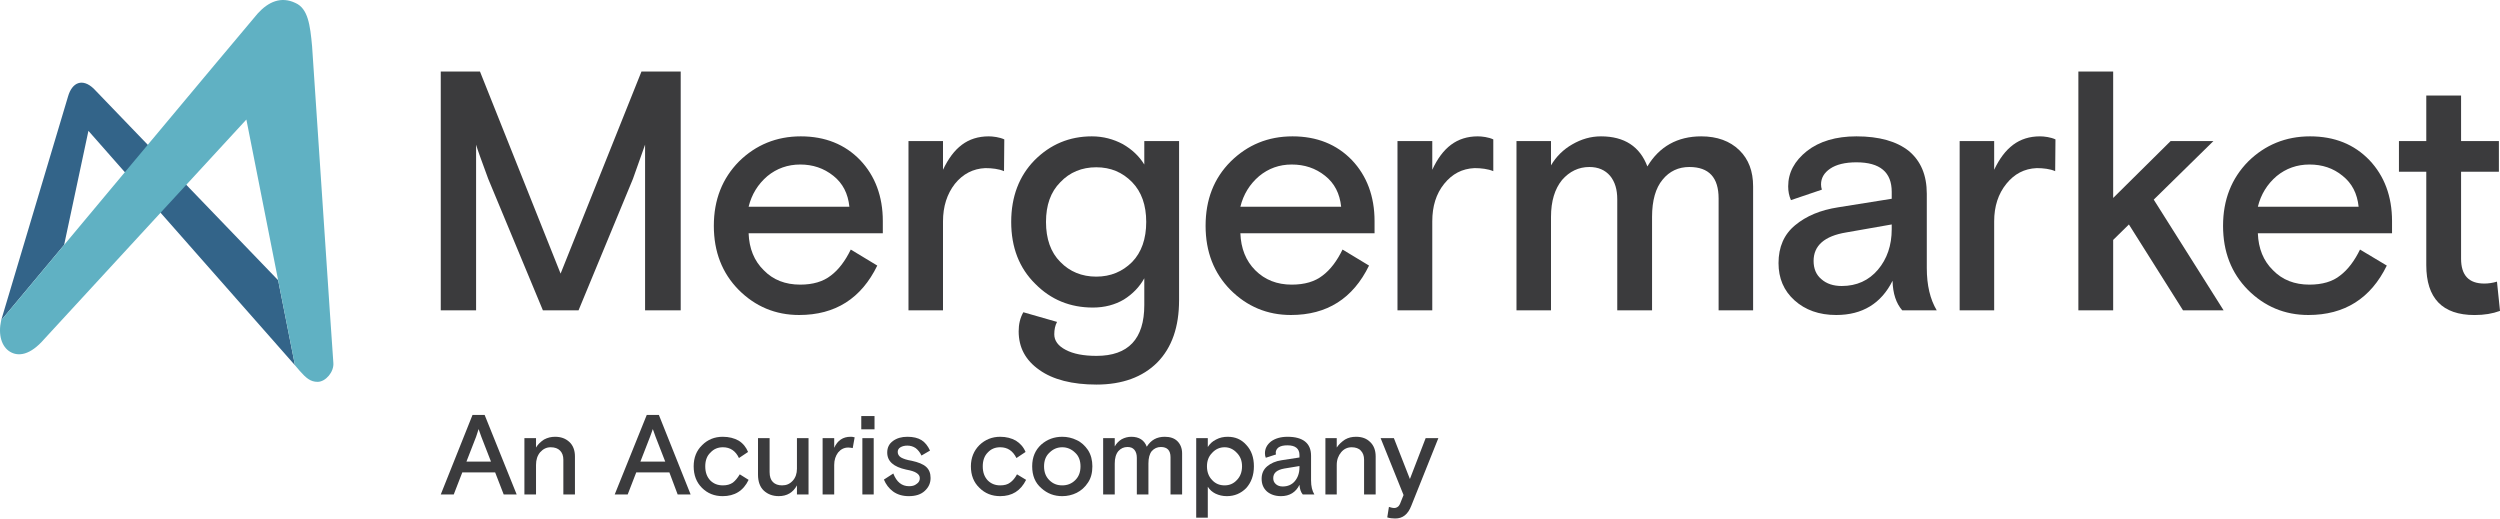
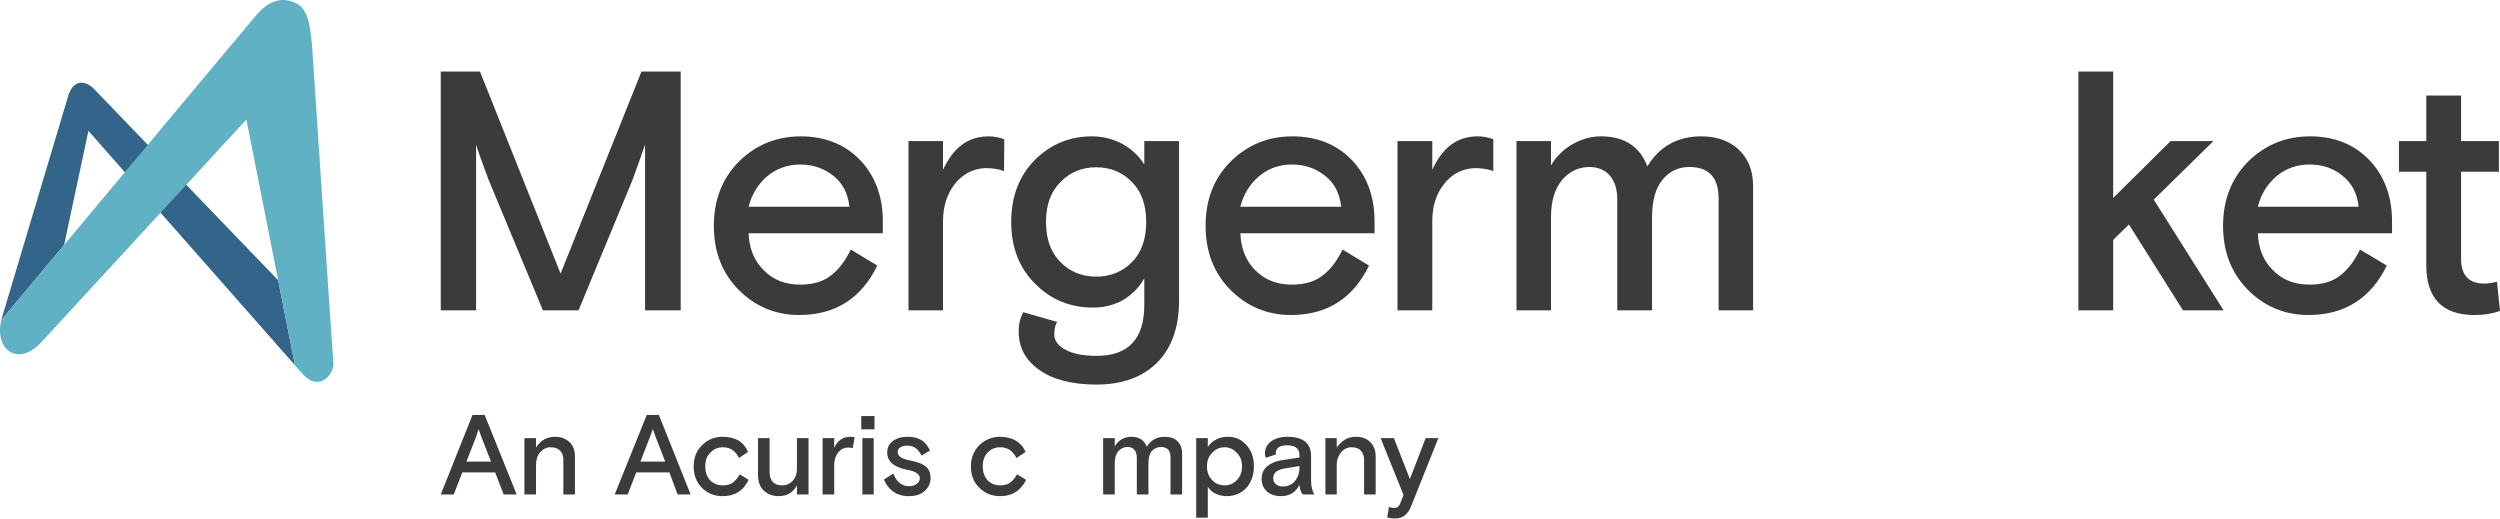
<svg xmlns="http://www.w3.org/2000/svg" width="135" height="28" viewBox="0 0 135 28" fill="none">
  <path d="M15.928 19.724L15.019 15.132L5.059 4.785C4.462 4.218 3.896 4.427 3.672 5.217C3.508 5.754 0.064 17.294 0.064 17.294C0.064 17.294 1.51 15.565 3.463 13.224L4.775 7.066L15.928 19.724Z" fill="#336489" />
  <path d="M13.304 6.455L15.928 19.725L16.182 20.023C16.525 20.411 16.763 20.62 17.151 20.62C17.583 20.62 18.045 20.083 18.001 19.591C17.956 19.099 16.897 3.071 16.853 2.504C16.748 1.341 16.629 0.461 15.958 0.163C15.183 -0.21 14.497 0.089 13.915 0.73C13.483 1.222 0.064 17.295 0.064 17.295C-0.115 18.085 0.094 18.726 0.541 18.994C0.988 19.263 1.629 19.188 2.39 18.309L13.304 6.455Z" fill="#60B1C3" />
  <path d="M129.543 9.273V7.618H131.019V5.158H132.898V7.618H134.94V9.273H132.898V13.97C132.898 14.865 133.315 15.312 134.15 15.312C134.359 15.312 134.597 15.282 134.836 15.208L135 16.788C134.597 16.937 134.15 17.012 133.628 17.012C131.884 17.012 131.019 16.102 131.019 14.313V9.273H129.543Z" fill="#3B3B3D" />
  <path d="M54.232 7.527L54.217 9.242C53.934 9.123 53.576 9.078 53.203 9.078C52.547 9.108 51.996 9.391 51.563 9.928C51.146 10.465 50.922 11.136 50.922 11.956V16.757H49.058V7.617H50.922V9.167C51.489 7.975 52.249 7.363 53.397 7.363C53.606 7.363 53.979 7.408 54.232 7.527Z" fill="#3B3B3D" />
  <path d="M80.638 7.527V9.242C80.354 9.123 79.982 9.078 79.624 9.078C78.953 9.108 78.416 9.391 77.984 9.928C77.551 10.465 77.343 11.136 77.343 11.956V16.757H75.464V7.617H77.343V9.167C77.894 7.975 78.67 7.363 79.803 7.363C80.026 7.363 80.384 7.408 80.638 7.527Z" fill="#3B3B3D" />
-   <path d="M110.995 7.527L110.98 9.242C110.711 9.123 110.339 9.078 109.981 9.078C109.31 9.108 108.773 9.391 108.341 9.928C107.908 10.465 107.685 11.136 107.685 11.956V16.757H105.821V7.617H107.685V9.167C108.251 7.975 109.026 7.363 110.16 7.363C110.383 7.363 110.741 7.408 110.995 7.527Z" fill="#3B3B3D" />
  <path d="M23.801 16.759V3.861H25.918L30.272 14.775L34.64 3.861H36.758V16.759H34.834V7.812L34.178 9.661L31.241 16.759H29.317L26.365 9.661C25.992 8.647 25.769 8.036 25.709 7.812V16.759H23.801Z" fill="#3B3B3D" />
  <path d="M47.672 12.597H40.425C40.455 13.417 40.724 14.088 41.245 14.595C41.752 15.117 42.408 15.37 43.214 15.37C43.899 15.37 44.451 15.206 44.869 14.878C45.286 14.565 45.644 14.088 45.942 13.476L47.373 14.341C46.509 16.116 45.107 17.01 43.154 17.01C41.872 17.01 40.783 16.548 39.889 15.653C38.994 14.744 38.547 13.596 38.547 12.194C38.547 10.778 39.009 9.63 39.904 8.72C40.813 7.825 41.931 7.363 43.243 7.363C44.556 7.363 45.629 7.796 46.449 8.646C47.254 9.495 47.672 10.599 47.672 11.941V12.597ZM43.214 8.884C42.543 8.884 41.946 9.093 41.439 9.51C40.932 9.943 40.589 10.494 40.425 11.165H45.867C45.793 10.45 45.51 9.898 45.003 9.495C44.481 9.078 43.885 8.884 43.214 8.884Z" fill="#3B3B3D" />
  <path d="M55.261 16.861L57.08 17.383C56.976 17.577 56.931 17.8 56.931 18.054C56.931 18.397 57.14 18.68 57.542 18.889C57.96 19.112 58.511 19.217 59.212 19.217C60.927 19.217 61.792 18.307 61.792 16.473V15.027C61.538 15.489 61.165 15.877 60.688 16.175C60.211 16.458 59.645 16.608 59.018 16.608C57.796 16.608 56.752 16.19 55.902 15.325C55.037 14.475 54.605 13.357 54.605 11.985C54.605 10.614 55.037 9.495 55.872 8.646C56.722 7.796 57.751 7.363 58.959 7.363C59.57 7.363 60.122 7.512 60.629 7.781C61.121 8.064 61.508 8.422 61.792 8.884V7.617H63.67V16.205C63.67 17.651 63.283 18.77 62.492 19.575C61.702 20.365 60.599 20.767 59.212 20.767C57.9 20.767 56.856 20.499 56.126 19.977C55.38 19.455 55.008 18.77 55.008 17.89C55.008 17.517 55.082 17.174 55.261 16.861ZM61.136 9.838C60.614 9.302 59.972 9.033 59.197 9.033C58.422 9.033 57.766 9.302 57.259 9.838C56.737 10.36 56.484 11.076 56.484 11.985C56.484 12.895 56.737 13.626 57.259 14.147C57.766 14.669 58.422 14.938 59.197 14.938C59.972 14.938 60.614 14.669 61.136 14.147C61.642 13.626 61.896 12.895 61.896 11.985C61.896 11.076 61.642 10.36 61.136 9.838Z" fill="#3B3B3D" />
  <path d="M74.226 12.597H66.98C67.01 13.417 67.278 14.088 67.785 14.595C68.307 15.117 68.963 15.37 69.753 15.37C70.454 15.37 71.006 15.206 71.423 14.878C71.841 14.565 72.199 14.088 72.497 13.476L73.928 14.341C73.063 16.116 71.662 17.01 69.709 17.01C68.426 17.01 67.338 16.548 66.443 15.653C65.549 14.744 65.102 13.596 65.102 12.194C65.102 10.778 65.549 9.63 66.458 8.72C67.368 7.825 68.471 7.363 69.798 7.363C71.11 7.363 72.184 7.796 73.004 8.646C73.809 9.495 74.226 10.599 74.226 11.941V12.597ZM69.753 8.884C69.082 8.884 68.501 9.093 67.994 9.51C67.487 9.943 67.144 10.494 66.98 11.165H72.422C72.348 10.45 72.064 9.898 71.558 9.495C71.036 9.078 70.439 8.884 69.753 8.884Z" fill="#3B3B3D" />
  <path d="M94.668 10.062V16.757H92.805V10.718C92.805 9.585 92.283 9.018 91.224 9.018C90.642 9.018 90.15 9.242 89.778 9.704C89.405 10.152 89.211 10.822 89.211 11.717V16.757H87.332V10.763C87.332 10.241 87.213 9.823 86.945 9.495C86.677 9.182 86.304 9.018 85.827 9.018C85.245 9.018 84.753 9.257 84.35 9.719C83.963 10.196 83.754 10.852 83.754 11.717V16.757H81.89V7.617H83.754V8.929C84.037 8.452 84.41 8.079 84.902 7.796C85.394 7.512 85.901 7.363 86.453 7.363C87.72 7.363 88.555 7.915 88.958 8.988C89.599 7.915 90.583 7.363 91.865 7.363C92.73 7.363 93.416 7.617 93.923 8.109C94.43 8.601 94.668 9.257 94.668 10.062Z" fill="#3B3B3D" />
-   <path d="M104.583 16.757H102.72C102.392 16.384 102.213 15.847 102.198 15.161C101.587 16.384 100.573 17.01 99.156 17.01C98.232 17.01 97.486 16.742 96.905 16.22C96.323 15.698 96.04 15.027 96.04 14.207C96.04 13.342 96.338 12.656 96.935 12.164C97.546 11.657 98.306 11.344 99.26 11.195L102.153 10.733V10.36C102.153 9.302 101.527 8.765 100.245 8.765C99.633 8.765 99.156 8.884 98.828 9.108C98.5 9.331 98.336 9.615 98.336 9.958C98.336 10.047 98.351 10.152 98.381 10.241L96.711 10.807C96.607 10.569 96.562 10.33 96.562 10.062C96.562 9.316 96.905 8.69 97.576 8.154C98.247 7.632 99.141 7.363 100.245 7.363C101.482 7.363 102.421 7.632 103.078 8.154C103.719 8.69 104.047 9.451 104.047 10.465V14.475C104.047 15.4 104.226 16.16 104.583 16.757ZM99.454 15.444C100.26 15.444 100.916 15.146 101.408 14.565C101.9 13.983 102.153 13.253 102.153 12.373V12.12L99.693 12.552C98.515 12.746 97.934 13.268 97.934 14.088C97.934 14.505 98.068 14.833 98.351 15.072C98.634 15.325 99.007 15.444 99.454 15.444Z" fill="#3B3B3D" />
  <path d="M114.111 3.861V10.69L117.212 7.619H119.523L116.302 10.78L120.075 16.759H117.883L114.961 12.121L114.111 12.956V16.759H112.232V3.861H114.111Z" fill="#3B3B3D" />
  <path d="M129.17 12.597H121.924C121.954 13.417 122.222 14.088 122.744 14.595C123.251 15.117 123.907 15.37 124.712 15.37C125.398 15.37 125.964 15.206 126.367 14.878C126.784 14.565 127.142 14.088 127.441 13.476L128.887 14.341C128.022 16.116 126.606 17.01 124.652 17.01C123.37 17.01 122.282 16.548 121.387 15.653C120.492 14.744 120.045 13.596 120.045 12.194C120.045 10.778 120.507 9.63 121.402 8.72C122.311 7.825 123.43 7.363 124.742 7.363C126.069 7.363 127.127 7.796 127.947 8.646C128.753 9.495 129.17 10.599 129.17 11.941V12.597ZM124.712 8.884C124.041 8.884 123.445 9.093 122.938 9.51C122.431 9.943 122.088 10.494 121.924 11.165H127.366C127.291 10.45 127.008 9.898 126.501 9.495C125.994 9.078 125.398 8.884 124.712 8.884Z" fill="#3B3B3D" />
  <path d="M23.801 26.702L25.515 22.408H26.171L27.901 26.702H27.2L26.738 25.509H24.964L24.502 26.702H23.801ZM25.843 23.169C25.814 23.288 25.754 23.437 25.709 23.586L25.187 24.928H26.514L25.992 23.586L25.843 23.169Z" fill="#3B3B3D" />
  <path d="M31.047 24.645V26.702H30.421V24.823C30.421 24.615 30.361 24.451 30.242 24.331C30.122 24.212 29.959 24.152 29.735 24.152C29.511 24.152 29.332 24.242 29.168 24.421C29.019 24.6 28.945 24.823 28.945 25.107V26.702H28.318V23.66H28.945V24.167C29.049 23.988 29.198 23.854 29.377 23.735C29.571 23.631 29.765 23.586 29.973 23.586C30.287 23.586 30.54 23.675 30.749 23.869C30.943 24.048 31.047 24.317 31.047 24.645Z" fill="#3B3B3D" />
  <path d="M33.194 26.702L34.924 22.408H35.58L37.294 26.702H36.594L36.146 25.509H34.357L33.895 26.702H33.194ZM35.252 23.169C35.207 23.288 35.162 23.437 35.103 23.586L34.581 24.928H35.923L35.401 23.586L35.252 23.169Z" fill="#3B3B3D" />
  <path d="M39.948 25.614L40.425 25.912C40.142 26.508 39.665 26.792 39.024 26.792C38.576 26.792 38.204 26.642 37.906 26.344C37.607 26.046 37.458 25.658 37.458 25.181C37.458 24.719 37.607 24.331 37.92 24.033C38.219 23.735 38.591 23.586 39.024 23.586C39.367 23.586 39.65 23.66 39.889 23.795C40.127 23.944 40.291 24.152 40.395 24.406L39.903 24.734C39.724 24.346 39.426 24.152 39.039 24.152C38.77 24.152 38.547 24.242 38.368 24.436C38.174 24.615 38.084 24.868 38.084 25.181C38.084 25.509 38.174 25.748 38.353 25.942C38.532 26.121 38.755 26.21 39.039 26.21C39.247 26.21 39.426 26.165 39.575 26.061C39.71 25.957 39.829 25.808 39.948 25.614Z" fill="#3B3B3D" />
  <path d="M40.932 25.628V23.66H41.559V25.494C41.559 25.733 41.618 25.912 41.738 26.031C41.857 26.15 42.021 26.21 42.23 26.21C42.468 26.21 42.647 26.135 42.811 25.956C42.96 25.792 43.035 25.569 43.035 25.315V23.66H43.661V26.702H43.035V26.21C42.826 26.597 42.498 26.791 42.051 26.791C41.723 26.791 41.454 26.687 41.245 26.493C41.037 26.299 40.932 26.001 40.932 25.628Z" fill="#3B3B3D" />
  <path d="M46.151 23.616L46.047 24.197C45.972 24.182 45.883 24.167 45.808 24.167C45.584 24.167 45.405 24.257 45.256 24.436C45.122 24.615 45.047 24.838 45.047 25.107V26.702H44.421V23.66H45.047V24.182C45.226 23.78 45.525 23.586 45.927 23.586C45.987 23.586 46.061 23.586 46.151 23.616Z" fill="#3B3B3D" />
  <path d="M46.509 23.183V22.467H47.224V23.183H46.509ZM46.568 26.701V23.66H47.18V26.701H46.568Z" fill="#3B3B3D" />
  <path d="M48.477 24.406C48.477 24.525 48.536 24.63 48.656 24.704C48.79 24.779 48.969 24.838 49.237 24.883C49.58 24.958 49.849 25.062 50.013 25.211C50.176 25.36 50.251 25.554 50.251 25.808C50.251 26.091 50.147 26.314 49.938 26.508C49.729 26.702 49.446 26.792 49.073 26.792C48.73 26.792 48.447 26.702 48.223 26.538C48 26.374 47.836 26.151 47.731 25.897L48.238 25.569C48.417 26.031 48.7 26.255 49.088 26.255C49.252 26.255 49.386 26.225 49.491 26.136C49.61 26.061 49.67 25.957 49.67 25.822C49.67 25.703 49.61 25.614 49.491 25.539C49.386 25.465 49.193 25.405 48.939 25.36C48.253 25.211 47.91 24.913 47.91 24.436C47.91 24.167 48.015 23.959 48.223 23.81C48.432 23.66 48.685 23.586 48.999 23.586C49.312 23.586 49.565 23.646 49.759 23.765C49.953 23.884 50.102 24.078 50.221 24.331L49.759 24.6C49.684 24.436 49.58 24.302 49.446 24.197C49.312 24.108 49.163 24.063 48.999 24.063C48.849 24.063 48.73 24.093 48.626 24.152C48.522 24.212 48.477 24.302 48.477 24.406Z" fill="#3B3B3D" />
  <path d="M54.918 25.614L55.41 25.912C55.112 26.508 54.65 26.792 54.009 26.792C53.561 26.792 53.188 26.642 52.89 26.344C52.577 26.046 52.428 25.658 52.428 25.181C52.428 24.719 52.592 24.331 52.89 24.033C53.203 23.735 53.576 23.586 54.009 23.586C54.337 23.586 54.62 23.66 54.858 23.795C55.097 23.944 55.276 24.152 55.38 24.406L54.888 24.734C54.694 24.346 54.411 24.152 54.009 24.152C53.74 24.152 53.517 24.242 53.338 24.436C53.159 24.615 53.069 24.868 53.069 25.181C53.069 25.509 53.159 25.748 53.338 25.942C53.517 26.121 53.74 26.21 54.009 26.21C54.232 26.21 54.411 26.165 54.545 26.061C54.694 25.957 54.814 25.808 54.918 25.614Z" fill="#3B3B3D" />
-   <path d="M58.75 24.302C58.914 24.555 58.988 24.853 58.988 25.181C58.988 25.524 58.914 25.822 58.75 26.061C58.586 26.314 58.377 26.493 58.139 26.613C57.9 26.732 57.632 26.792 57.363 26.792C56.931 26.792 56.558 26.657 56.23 26.359C55.902 26.076 55.738 25.688 55.738 25.181C55.738 24.689 55.902 24.302 56.23 24.003C56.558 23.72 56.931 23.586 57.363 23.586C57.632 23.586 57.9 23.646 58.139 23.765C58.377 23.869 58.586 24.063 58.75 24.302ZM56.662 25.927C56.856 26.121 57.08 26.21 57.363 26.21C57.632 26.21 57.87 26.121 58.064 25.927C58.258 25.733 58.347 25.494 58.347 25.181C58.347 24.883 58.258 24.63 58.064 24.451C57.87 24.257 57.632 24.152 57.363 24.152C57.08 24.152 56.856 24.257 56.662 24.451C56.469 24.63 56.379 24.883 56.379 25.181C56.379 25.494 56.469 25.733 56.662 25.927Z" fill="#3B3B3D" />
  <path d="M63.834 24.48V26.702H63.208V24.689C63.208 24.317 63.029 24.138 62.686 24.138C62.492 24.138 62.328 24.212 62.194 24.361C62.075 24.51 62.015 24.734 62.015 25.032V26.702H61.389V24.719C61.389 24.54 61.344 24.391 61.255 24.287C61.165 24.182 61.046 24.138 60.882 24.138C60.688 24.138 60.524 24.212 60.39 24.361C60.256 24.525 60.196 24.749 60.196 25.032V26.702H59.57V23.66H60.196V24.108C60.286 23.944 60.42 23.81 60.569 23.72C60.733 23.631 60.912 23.586 61.091 23.586C61.508 23.586 61.792 23.765 61.926 24.123C62.149 23.765 62.463 23.586 62.895 23.586C63.178 23.586 63.417 23.66 63.581 23.825C63.745 23.988 63.834 24.212 63.834 24.48Z" fill="#3B3B3D" />
  <path d="M64.595 27.955V23.66H65.221V24.138C65.325 23.974 65.459 23.839 65.668 23.735C65.862 23.631 66.071 23.586 66.294 23.586C66.697 23.586 67.025 23.72 67.293 24.018C67.577 24.317 67.711 24.704 67.711 25.181C67.711 25.673 67.562 26.061 67.293 26.359C67.01 26.642 66.667 26.792 66.25 26.792C66.026 26.792 65.832 26.747 65.638 26.657C65.459 26.568 65.325 26.449 65.221 26.285V27.955H64.595ZM66.786 24.451C66.607 24.257 66.384 24.152 66.13 24.152C65.862 24.152 65.638 24.257 65.459 24.451C65.266 24.645 65.176 24.883 65.176 25.181C65.176 25.48 65.266 25.733 65.459 25.927C65.638 26.121 65.862 26.21 66.13 26.21C66.384 26.21 66.607 26.121 66.786 25.927C66.98 25.733 67.07 25.48 67.07 25.181C67.07 24.883 66.98 24.645 66.786 24.451Z" fill="#3B3B3D" />
  <path d="M70.976 26.702H70.35C70.246 26.583 70.186 26.404 70.171 26.18C69.977 26.583 69.634 26.792 69.172 26.792C68.859 26.792 68.606 26.702 68.412 26.538C68.218 26.359 68.128 26.136 68.128 25.852C68.128 25.569 68.233 25.345 68.427 25.181C68.621 25.017 68.889 24.898 69.202 24.853L70.171 24.704V24.57C70.171 24.227 69.948 24.048 69.53 24.048C69.321 24.048 69.172 24.078 69.053 24.152C68.948 24.227 68.889 24.331 68.889 24.451C68.889 24.48 68.904 24.51 68.904 24.54L68.352 24.719C68.322 24.645 68.307 24.57 68.307 24.48C68.307 24.227 68.412 24.018 68.635 23.839C68.859 23.675 69.157 23.586 69.53 23.586C69.948 23.586 70.261 23.675 70.469 23.839C70.693 24.018 70.797 24.272 70.797 24.615V25.942C70.797 26.255 70.857 26.508 70.976 26.702ZM69.262 26.27C69.53 26.27 69.754 26.18 69.918 25.986C70.082 25.793 70.171 25.539 70.171 25.241V25.166L69.351 25.301C68.948 25.375 68.755 25.539 68.755 25.822C68.755 25.957 68.799 26.061 68.904 26.151C68.993 26.225 69.112 26.27 69.262 26.27Z" fill="#3B3B3D" />
  <path d="M74.286 24.645V26.702H73.66V24.823C73.66 24.615 73.6 24.451 73.481 24.331C73.377 24.212 73.198 24.152 72.989 24.152C72.765 24.152 72.571 24.242 72.422 24.421C72.273 24.6 72.184 24.823 72.184 25.107V26.702H71.572V23.66H72.184V24.167C72.303 23.988 72.452 23.854 72.631 23.735C72.81 23.631 73.004 23.586 73.228 23.586C73.541 23.586 73.794 23.675 73.988 23.869C74.182 24.048 74.286 24.317 74.286 24.645Z" fill="#3B3B3D" />
  <path d="M74.912 27.939L75.002 27.373C75.106 27.403 75.195 27.432 75.285 27.432C75.374 27.432 75.434 27.403 75.494 27.358C75.538 27.328 75.598 27.239 75.643 27.104L75.792 26.732L74.554 23.66H75.27L76.135 25.867L76.985 23.66H77.671L76.209 27.313C76.031 27.775 75.747 27.999 75.345 27.999C75.195 27.999 75.046 27.984 74.912 27.939Z" fill="#3B3B3D" />
</svg>